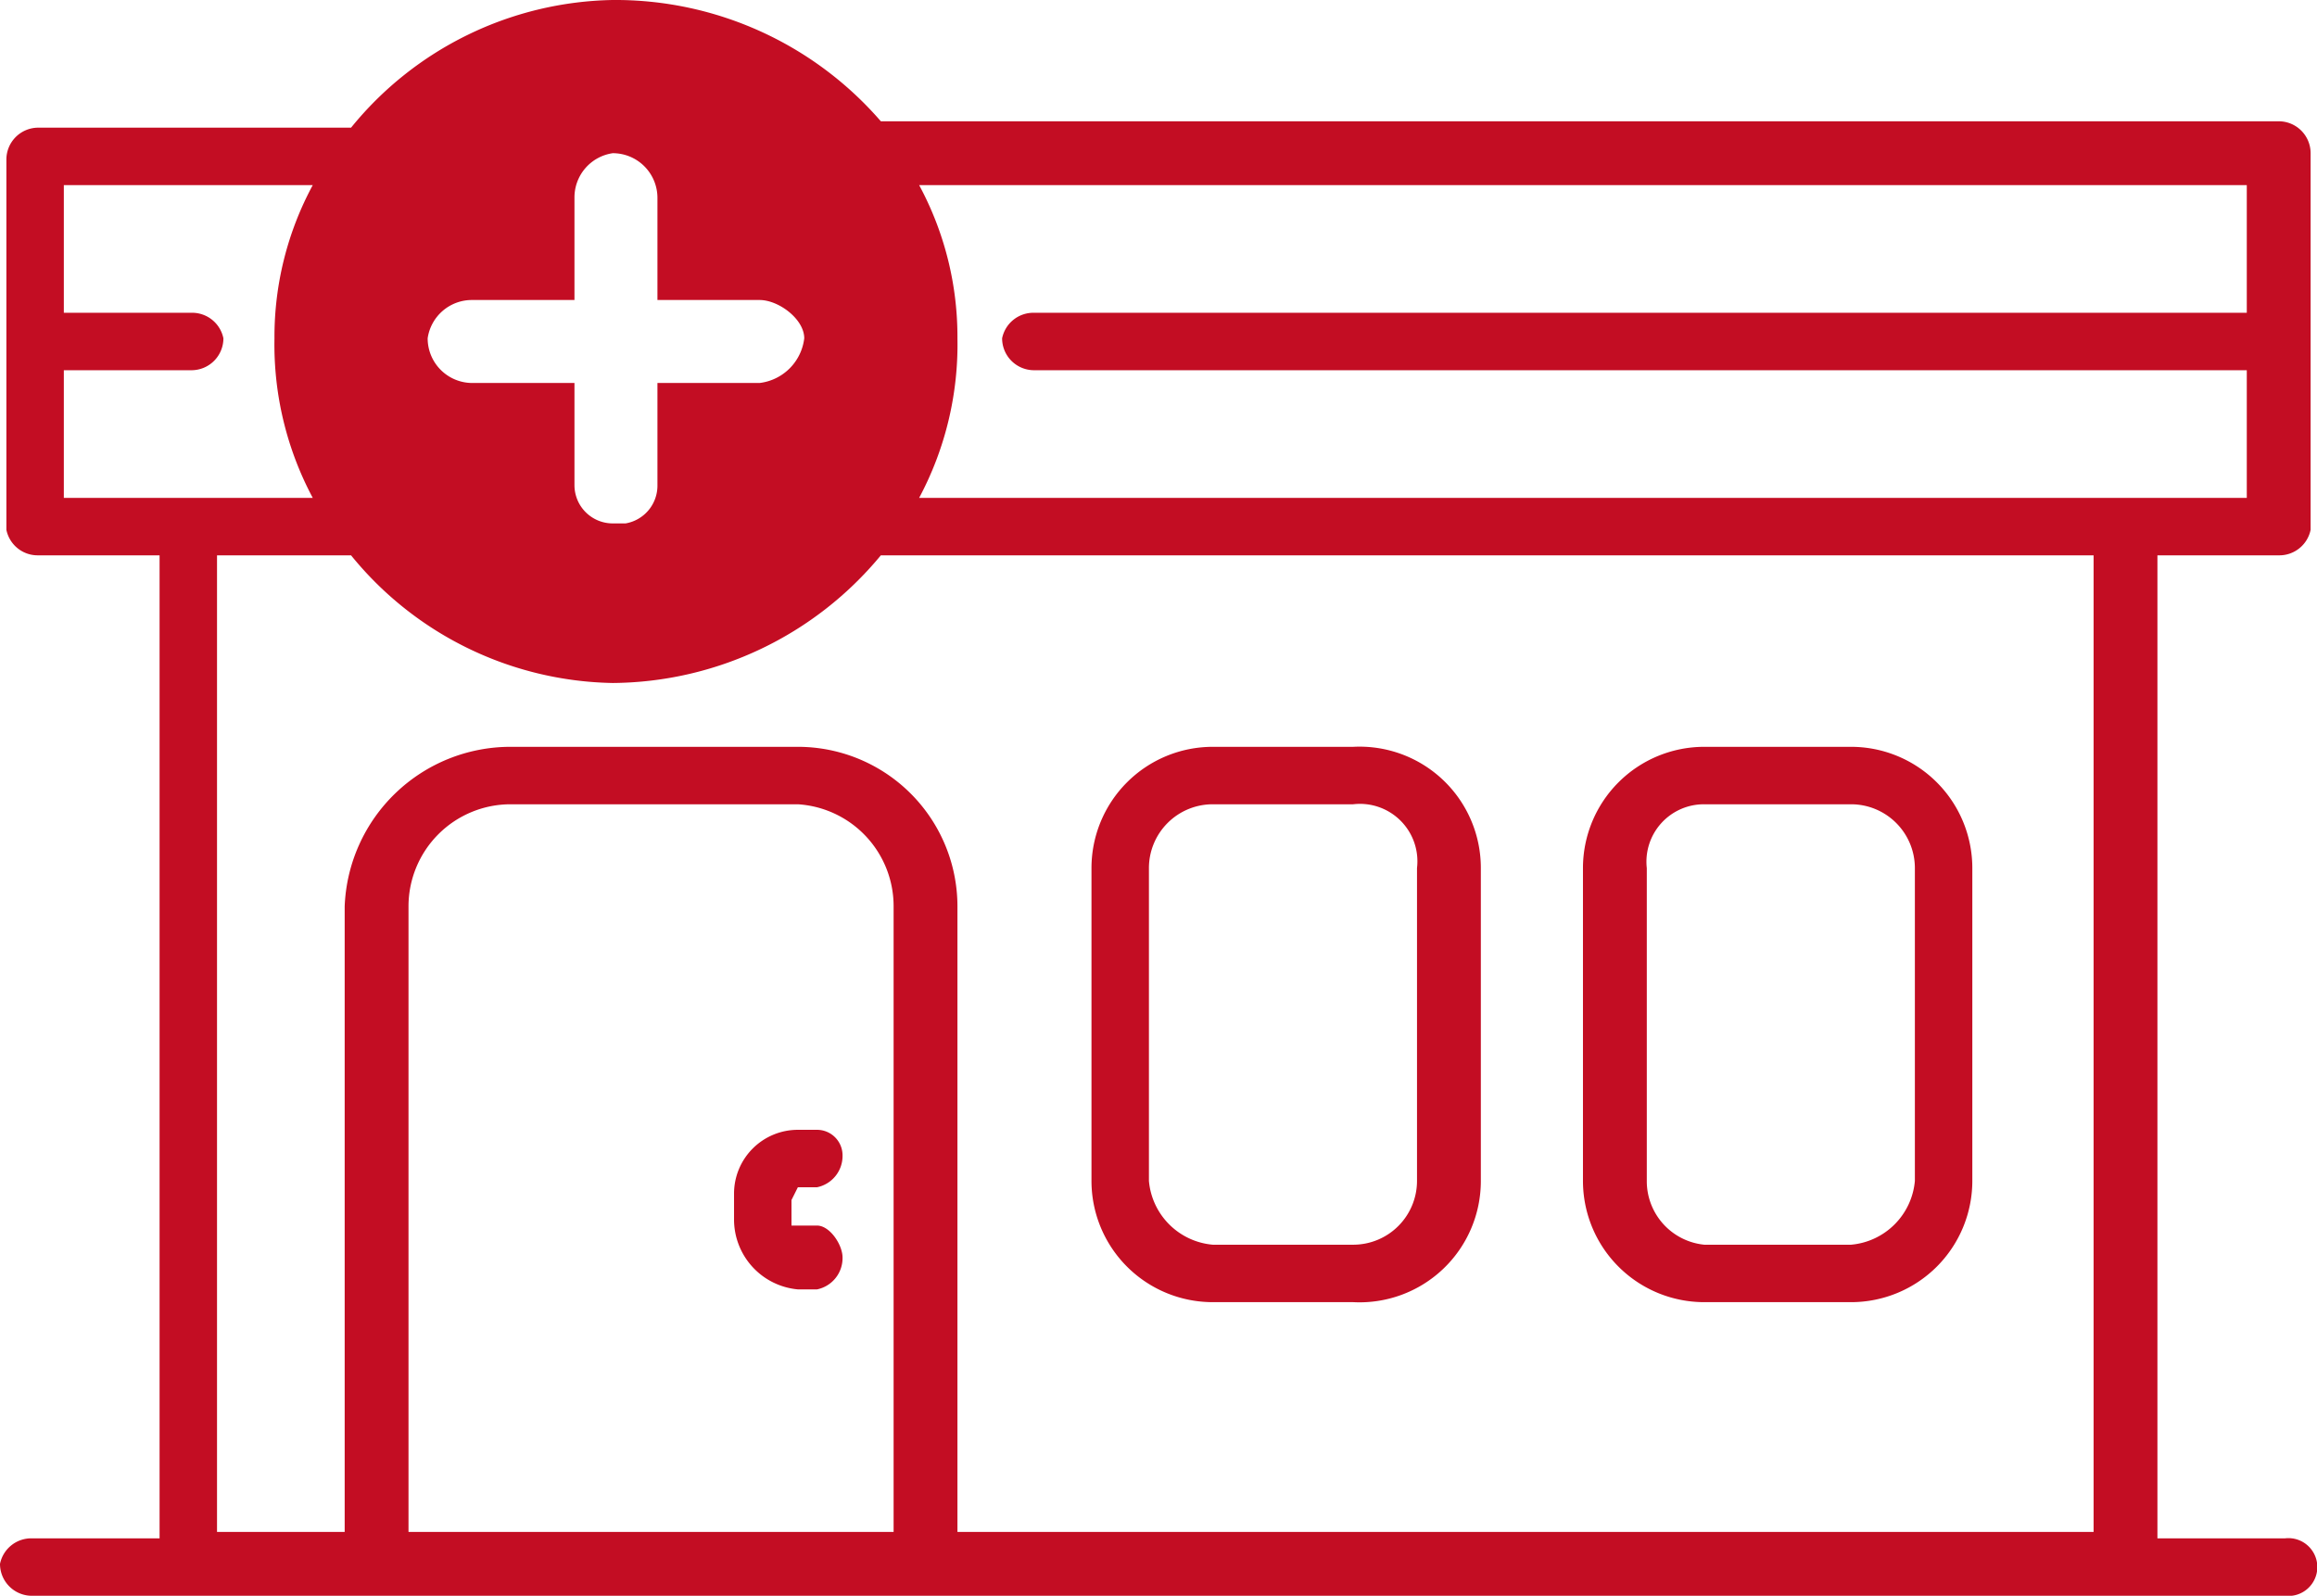
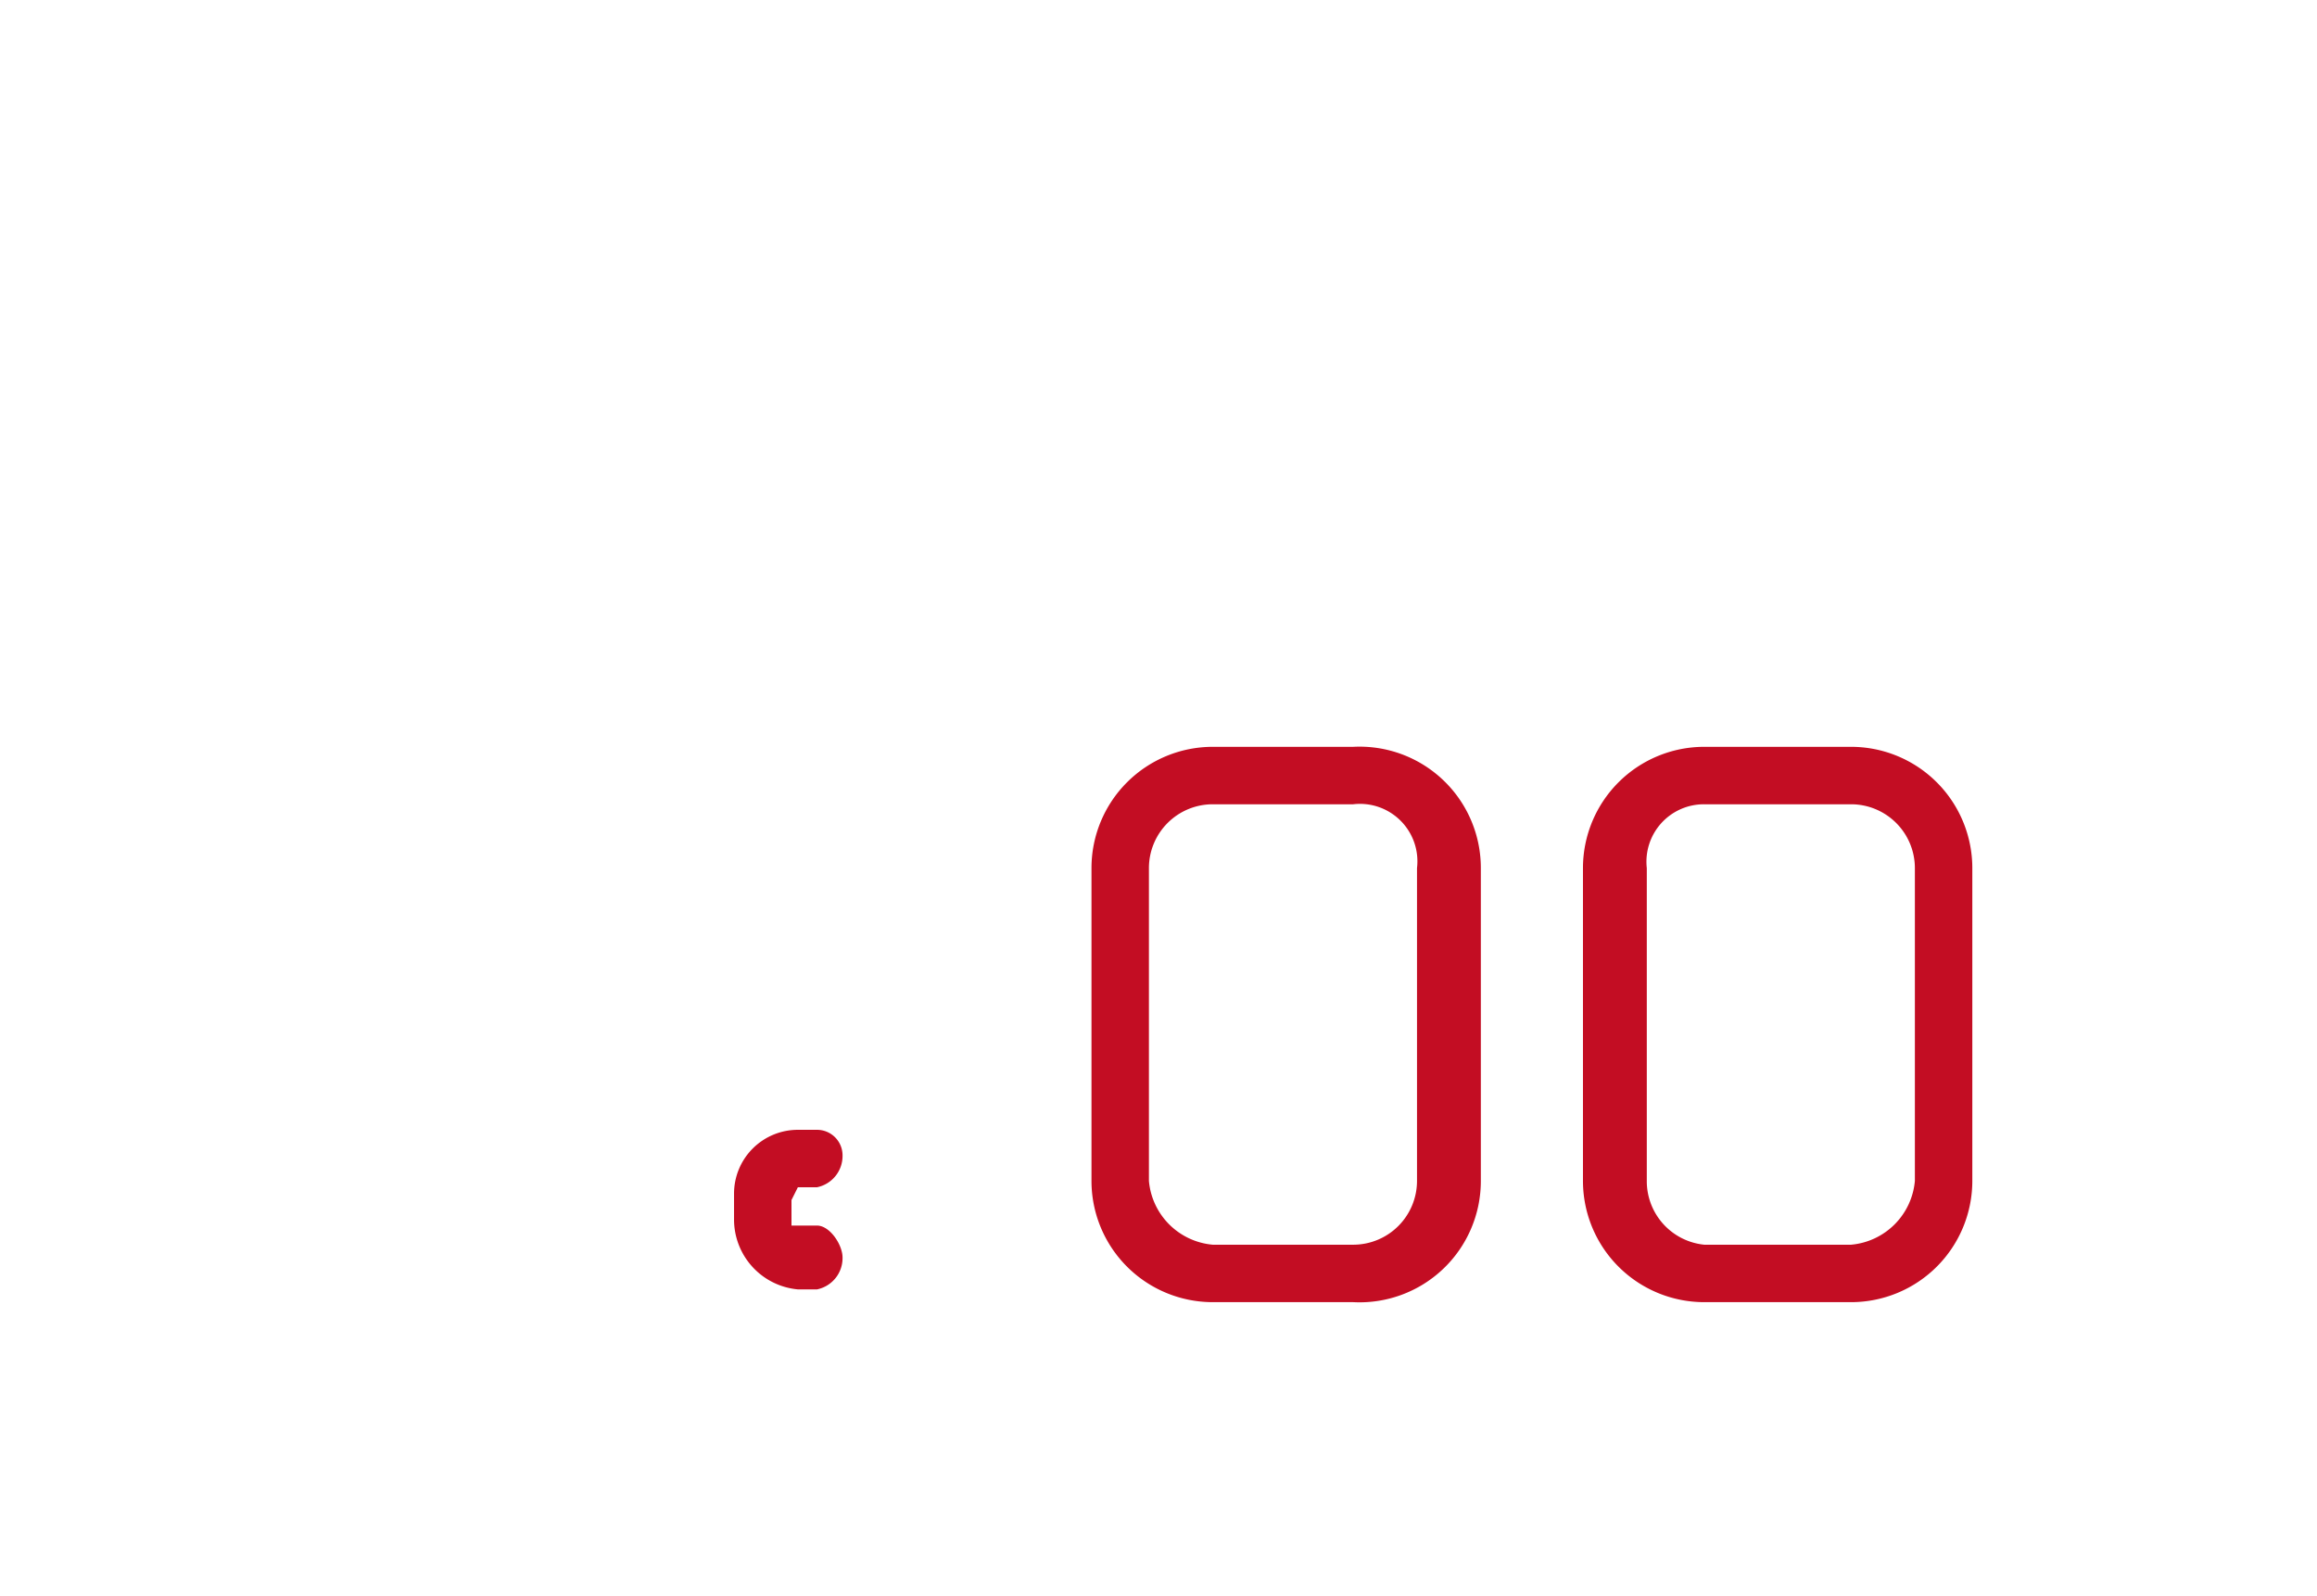
<svg xmlns="http://www.w3.org/2000/svg" width="36.3" height="25">
  <g fill="#c30d23" data-name="レイヤー 2">
    <path data-name="パス 3747" d="M26.7 20.4H29a1.9 1.9 0 001.9-1.9v-4.9a1.9 1.9 0 00-1.9-1.9h-2.3a1.9 1.9 0 00-1.9 1.9v4.9a1.9 1.9 0 001.9 1.9zm-.9-6.8a.9.9 0 01.9-1H29a1 1 0 011 1v4.9a1.1 1.1 0 01-1 1h-2.3a1 1 0 01-.9-1z" />
    <path data-name="パス 3748" d="M19 20.4h2.2a1.9 1.9 0 002-1.9v-4.9a1.9 1.9 0 00-2-1.9H19a1.9 1.9 0 00-1.9 1.9v4.9a1.9 1.9 0 001.9 1.9zm-1-6.8a1 1 0 011-1h2.2a.9.9 0 011 1v4.9a1 1 0 01-1 1H19a1.1 1.1 0 01-1-1z" />
    <path data-name="パス 3749" d="M12.5 18.6h.3a.5.5 0 00.4-.5.4.4 0 00-.4-.4h-.3a1 1 0 00-1 1v.4a1.1 1.1 0 001 1.1h.3a.5.5 0 00.4-.5c0-.2-.2-.5-.4-.5h-.4v-.4z" />
-     <path data-name="パス 3750" d="M35.8 24.1h-2V8.7h1.9a.5.5 0 00.5-.4V2.4a.5.5 0 00-.5-.5H13.8A5.5 5.5 0 009.6 0a5.4 5.4 0 00-4.1 2H.6a.5.5 0 00-.5.5v5.8a.5.5 0 00.5.4h1.9v15.4h-2a.5.5 0 00-.5.4.5.5 0 00.5.5h35.3a.453.453 0 100-.9zM14.4 2.9h20.8v2h-19a.5.5 0 00-.5.4.5.5 0 00.5.5h19v2H14.4a5.1 5.1 0 00.6-2.5 5 5 0 00-.6-2.4zm-7 1.8H9V3.1a.7.7 0 01.6-.7.7.7 0 01.7.7v1.6h1.6c.3 0 .7.3.7.6a.8.8 0 01-.7.7h-1.6v1.6a.6.6 0 01-.5.6h-.2a.6.6 0 01-.6-.6V6H7.4a.7.7 0 01-.7-.7.7.7 0 01.7-.6zM1 7.8v-2h2a.5.5 0 00.5-.5.5.5 0 00-.5-.4H1v-2h3.9a5 5 0 00-.6 2.4 5.1 5.1 0 00.6 2.5zM14 24H6.4v-9.8A1.6 1.6 0 018 12.6h4.5a1.6 1.6 0 011.5 1.6zm18.8 0H15v-9.8a2.5 2.5 0 00-2.5-2.5H8a2.6 2.6 0 00-2.6 2.5V24h-2V8.7h2.1a5.4 5.4 0 004.1 2 5.5 5.5 0 004.2-2h19z" />
  </g>
</svg>